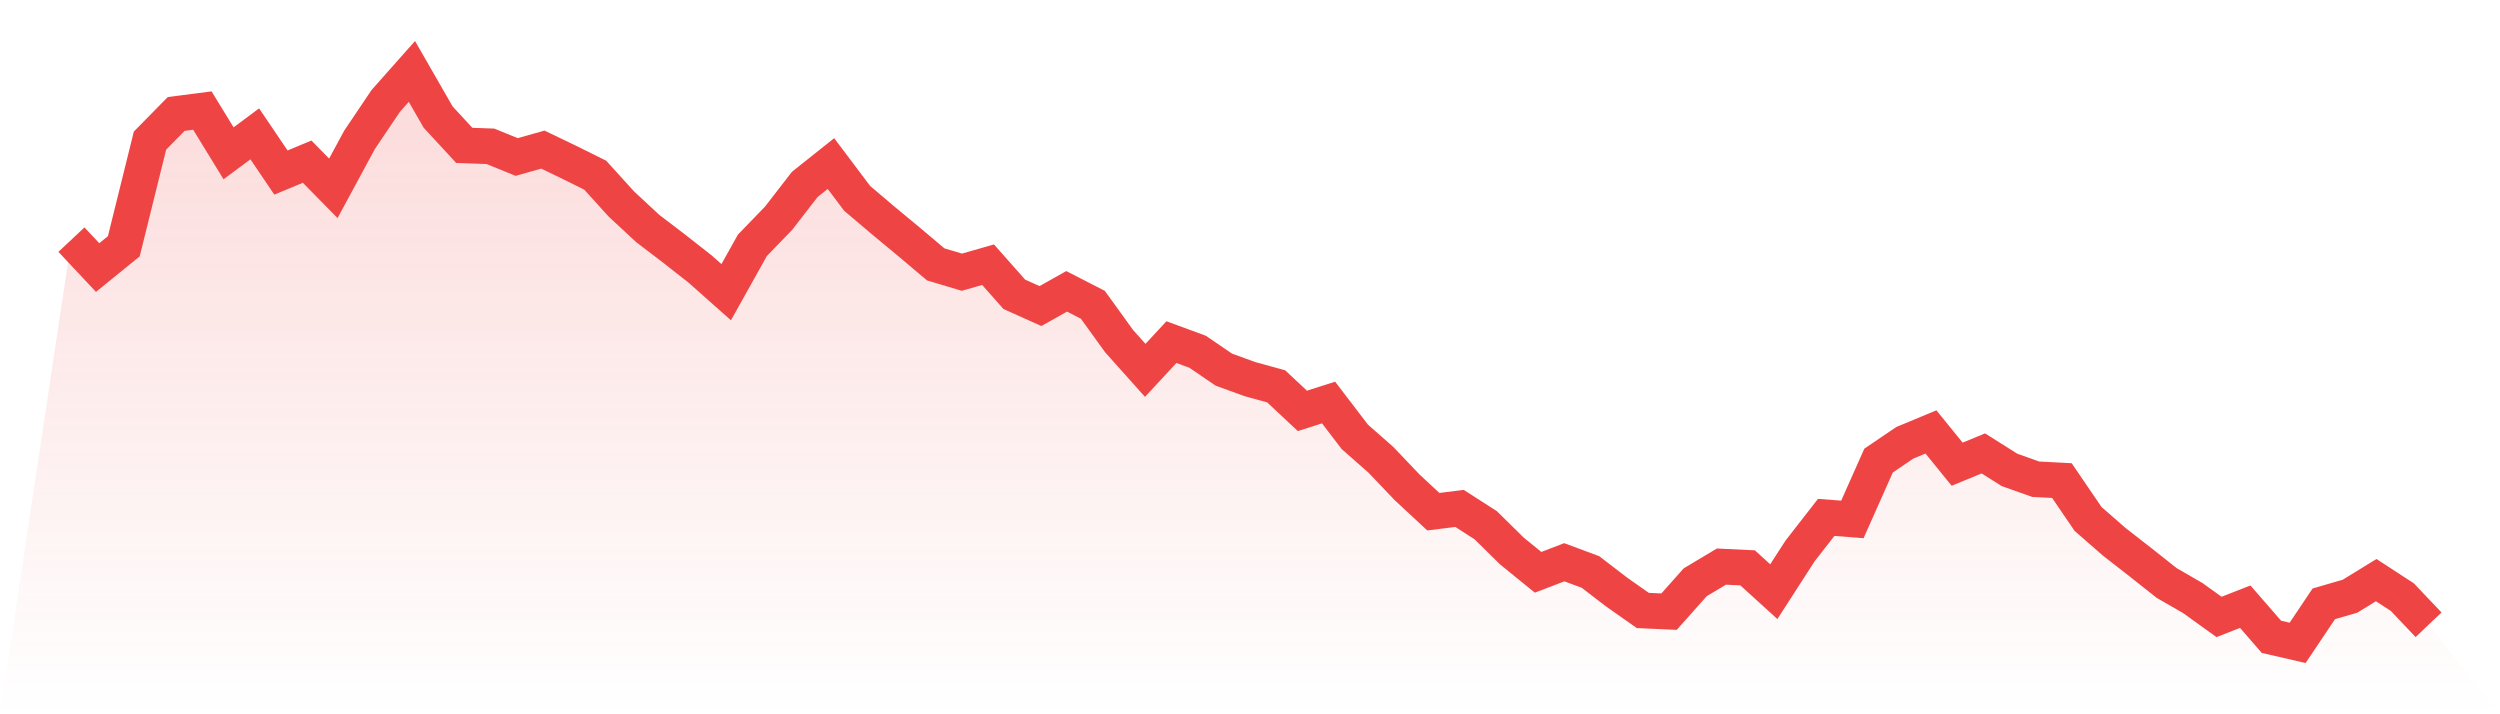
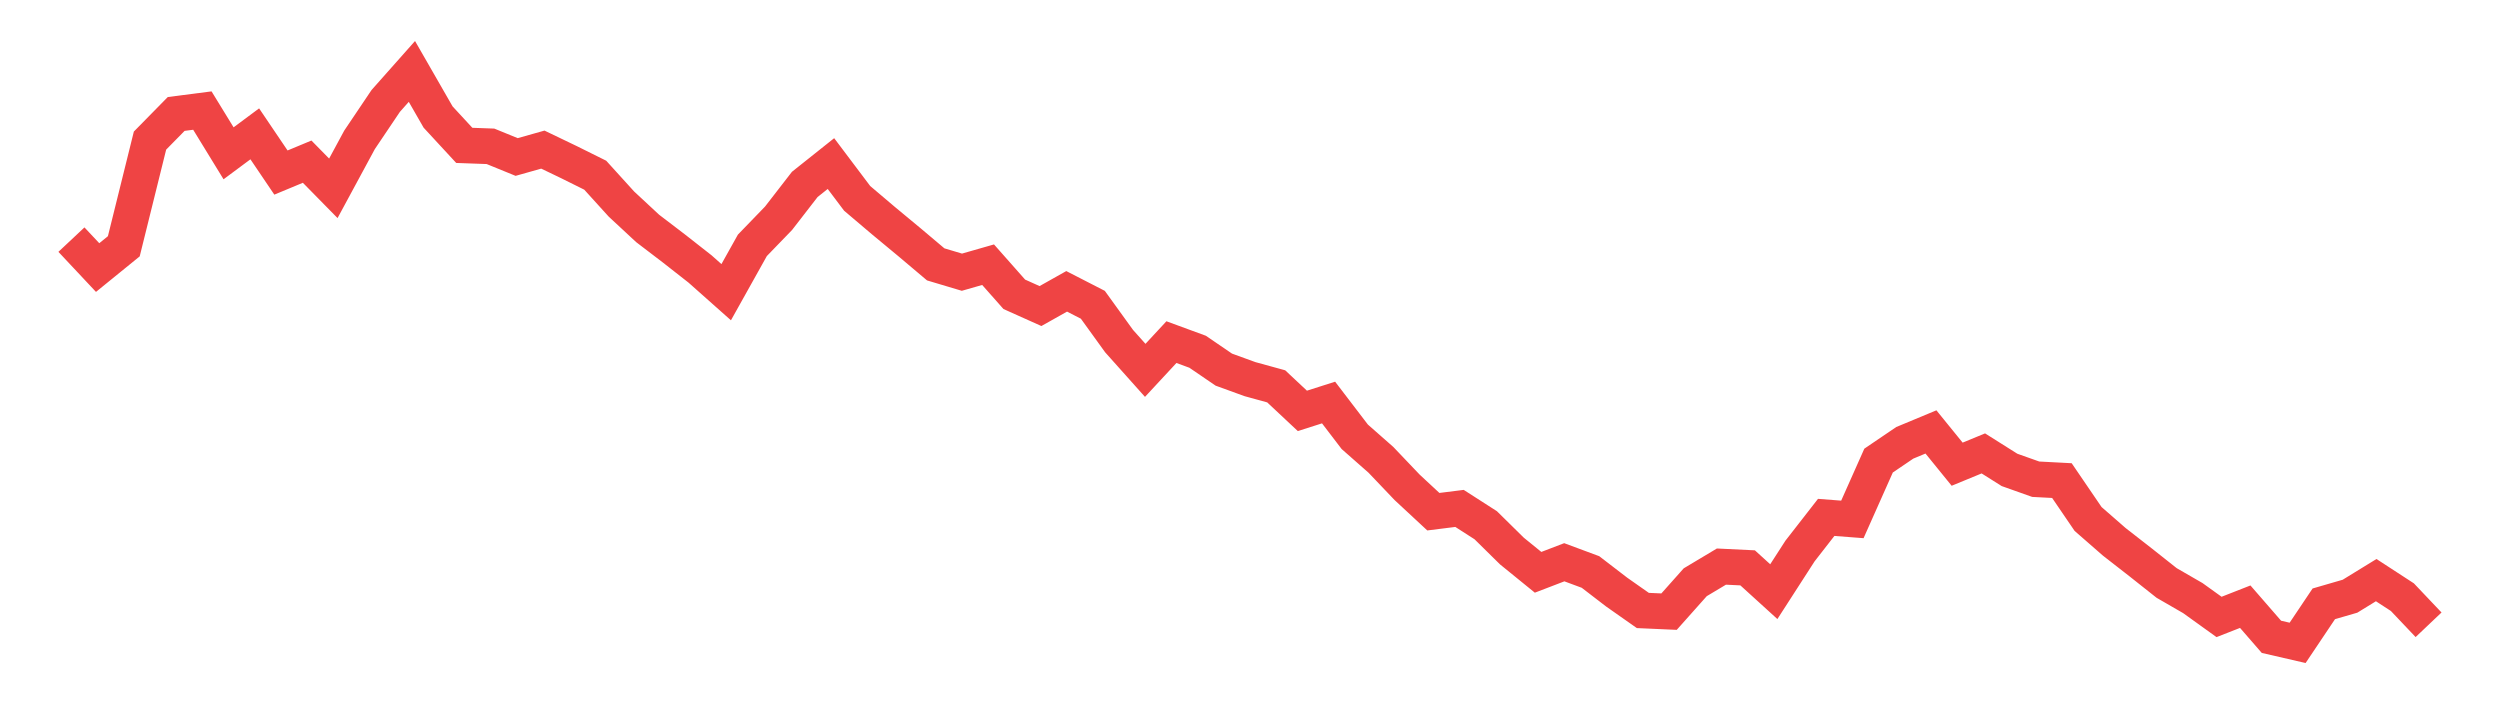
<svg xmlns="http://www.w3.org/2000/svg" viewBox="0 0 140 40">
  <defs>
    <linearGradient id="gradient" x1="0" x2="0" y1="0" y2="1">
      <stop offset="0%" stop-color="#ef4444" stop-opacity="0.2" />
      <stop offset="100%" stop-color="#ef4444" stop-opacity="0" />
    </linearGradient>
  </defs>
-   <path d="M4,13.419 L4,13.419 L5.467,14.983 L6.933,13.792 L8.4,7.874 L9.867,6.381 L11.333,6.192 L12.8,8.585 L14.267,7.495 L15.733,9.663 L17.2,9.053 L18.667,10.546 L20.133,7.833 L21.6,5.653 L23.067,4 L24.533,6.553 L26,8.141 L27.467,8.194 L28.933,8.792 L30.4,8.378 L31.867,9.083 L33.333,9.811 L34.8,11.428 L36.267,12.791 L37.733,13.91 L39.2,15.06 L40.667,16.363 L42.133,13.739 L43.6,12.222 L45.067,10.327 L46.533,9.16 L48,11.108 L49.467,12.352 L50.933,13.567 L52.4,14.805 L53.867,15.243 L55.333,14.823 L56.8,16.481 L58.267,17.139 L59.733,16.315 L61.2,17.068 L62.667,19.1 L64.133,20.74 L65.6,19.159 L67.067,19.698 L68.533,20.699 L70,21.232 L71.467,21.635 L72.933,23.009 L74.4,22.541 L75.867,24.461 L77.333,25.752 L78.8,27.292 L80.267,28.655 L81.733,28.471 L83.2,29.413 L84.667,30.858 L86.133,32.049 L87.6,31.486 L89.067,32.031 L90.533,33.157 L92,34.187 L93.467,34.252 L94.933,32.606 L96.4,31.729 L97.867,31.8 L99.333,33.133 L100.8,30.858 L102.267,28.974 L103.733,29.087 L105.2,25.793 L106.667,24.798 L108.133,24.188 L109.6,25.995 L111.067,25.391 L112.533,26.315 L114,26.836 L115.467,26.913 L116.933,29.063 L118.4,30.343 L119.867,31.486 L121.333,32.647 L122.8,33.494 L124.267,34.549 L125.733,33.974 L127.2,35.662 L128.667,36 L130.133,33.814 L131.6,33.388 L133.067,32.487 L134.533,33.441 L136,34.987 L140,40 L0,40 z" fill="url(#gradient)" />
  <path d="M4,13.419 L4,13.419 L5.467,14.983 L6.933,13.792 L8.4,7.874 L9.867,6.381 L11.333,6.192 L12.8,8.585 L14.267,7.495 L15.733,9.663 L17.2,9.053 L18.667,10.546 L20.133,7.833 L21.6,5.653 L23.067,4 L24.533,6.553 L26,8.141 L27.467,8.194 L28.933,8.792 L30.4,8.378 L31.867,9.083 L33.333,9.811 L34.8,11.428 L36.267,12.791 L37.733,13.91 L39.2,15.06 L40.667,16.363 L42.133,13.739 L43.6,12.222 L45.067,10.327 L46.533,9.16 L48,11.108 L49.467,12.352 L50.933,13.567 L52.4,14.805 L53.867,15.243 L55.333,14.823 L56.8,16.481 L58.267,17.139 L59.733,16.315 L61.2,17.068 L62.667,19.1 L64.133,20.74 L65.6,19.159 L67.067,19.698 L68.533,20.699 L70,21.232 L71.467,21.635 L72.933,23.009 L74.4,22.541 L75.867,24.461 L77.333,25.752 L78.8,27.292 L80.267,28.655 L81.733,28.471 L83.2,29.413 L84.667,30.858 L86.133,32.049 L87.6,31.486 L89.067,32.031 L90.533,33.157 L92,34.187 L93.467,34.252 L94.933,32.606 L96.4,31.729 L97.867,31.8 L99.333,33.133 L100.8,30.858 L102.267,28.974 L103.733,29.087 L105.2,25.793 L106.667,24.798 L108.133,24.188 L109.6,25.995 L111.067,25.391 L112.533,26.315 L114,26.836 L115.467,26.913 L116.933,29.063 L118.4,30.343 L119.867,31.486 L121.333,32.647 L122.8,33.494 L124.267,34.549 L125.733,33.974 L127.2,35.662 L128.667,36 L130.133,33.814 L131.6,33.388 L133.067,32.487 L134.533,33.441 L136,34.987" fill="none" stroke="#ef4444" stroke-width="2" />
</svg>